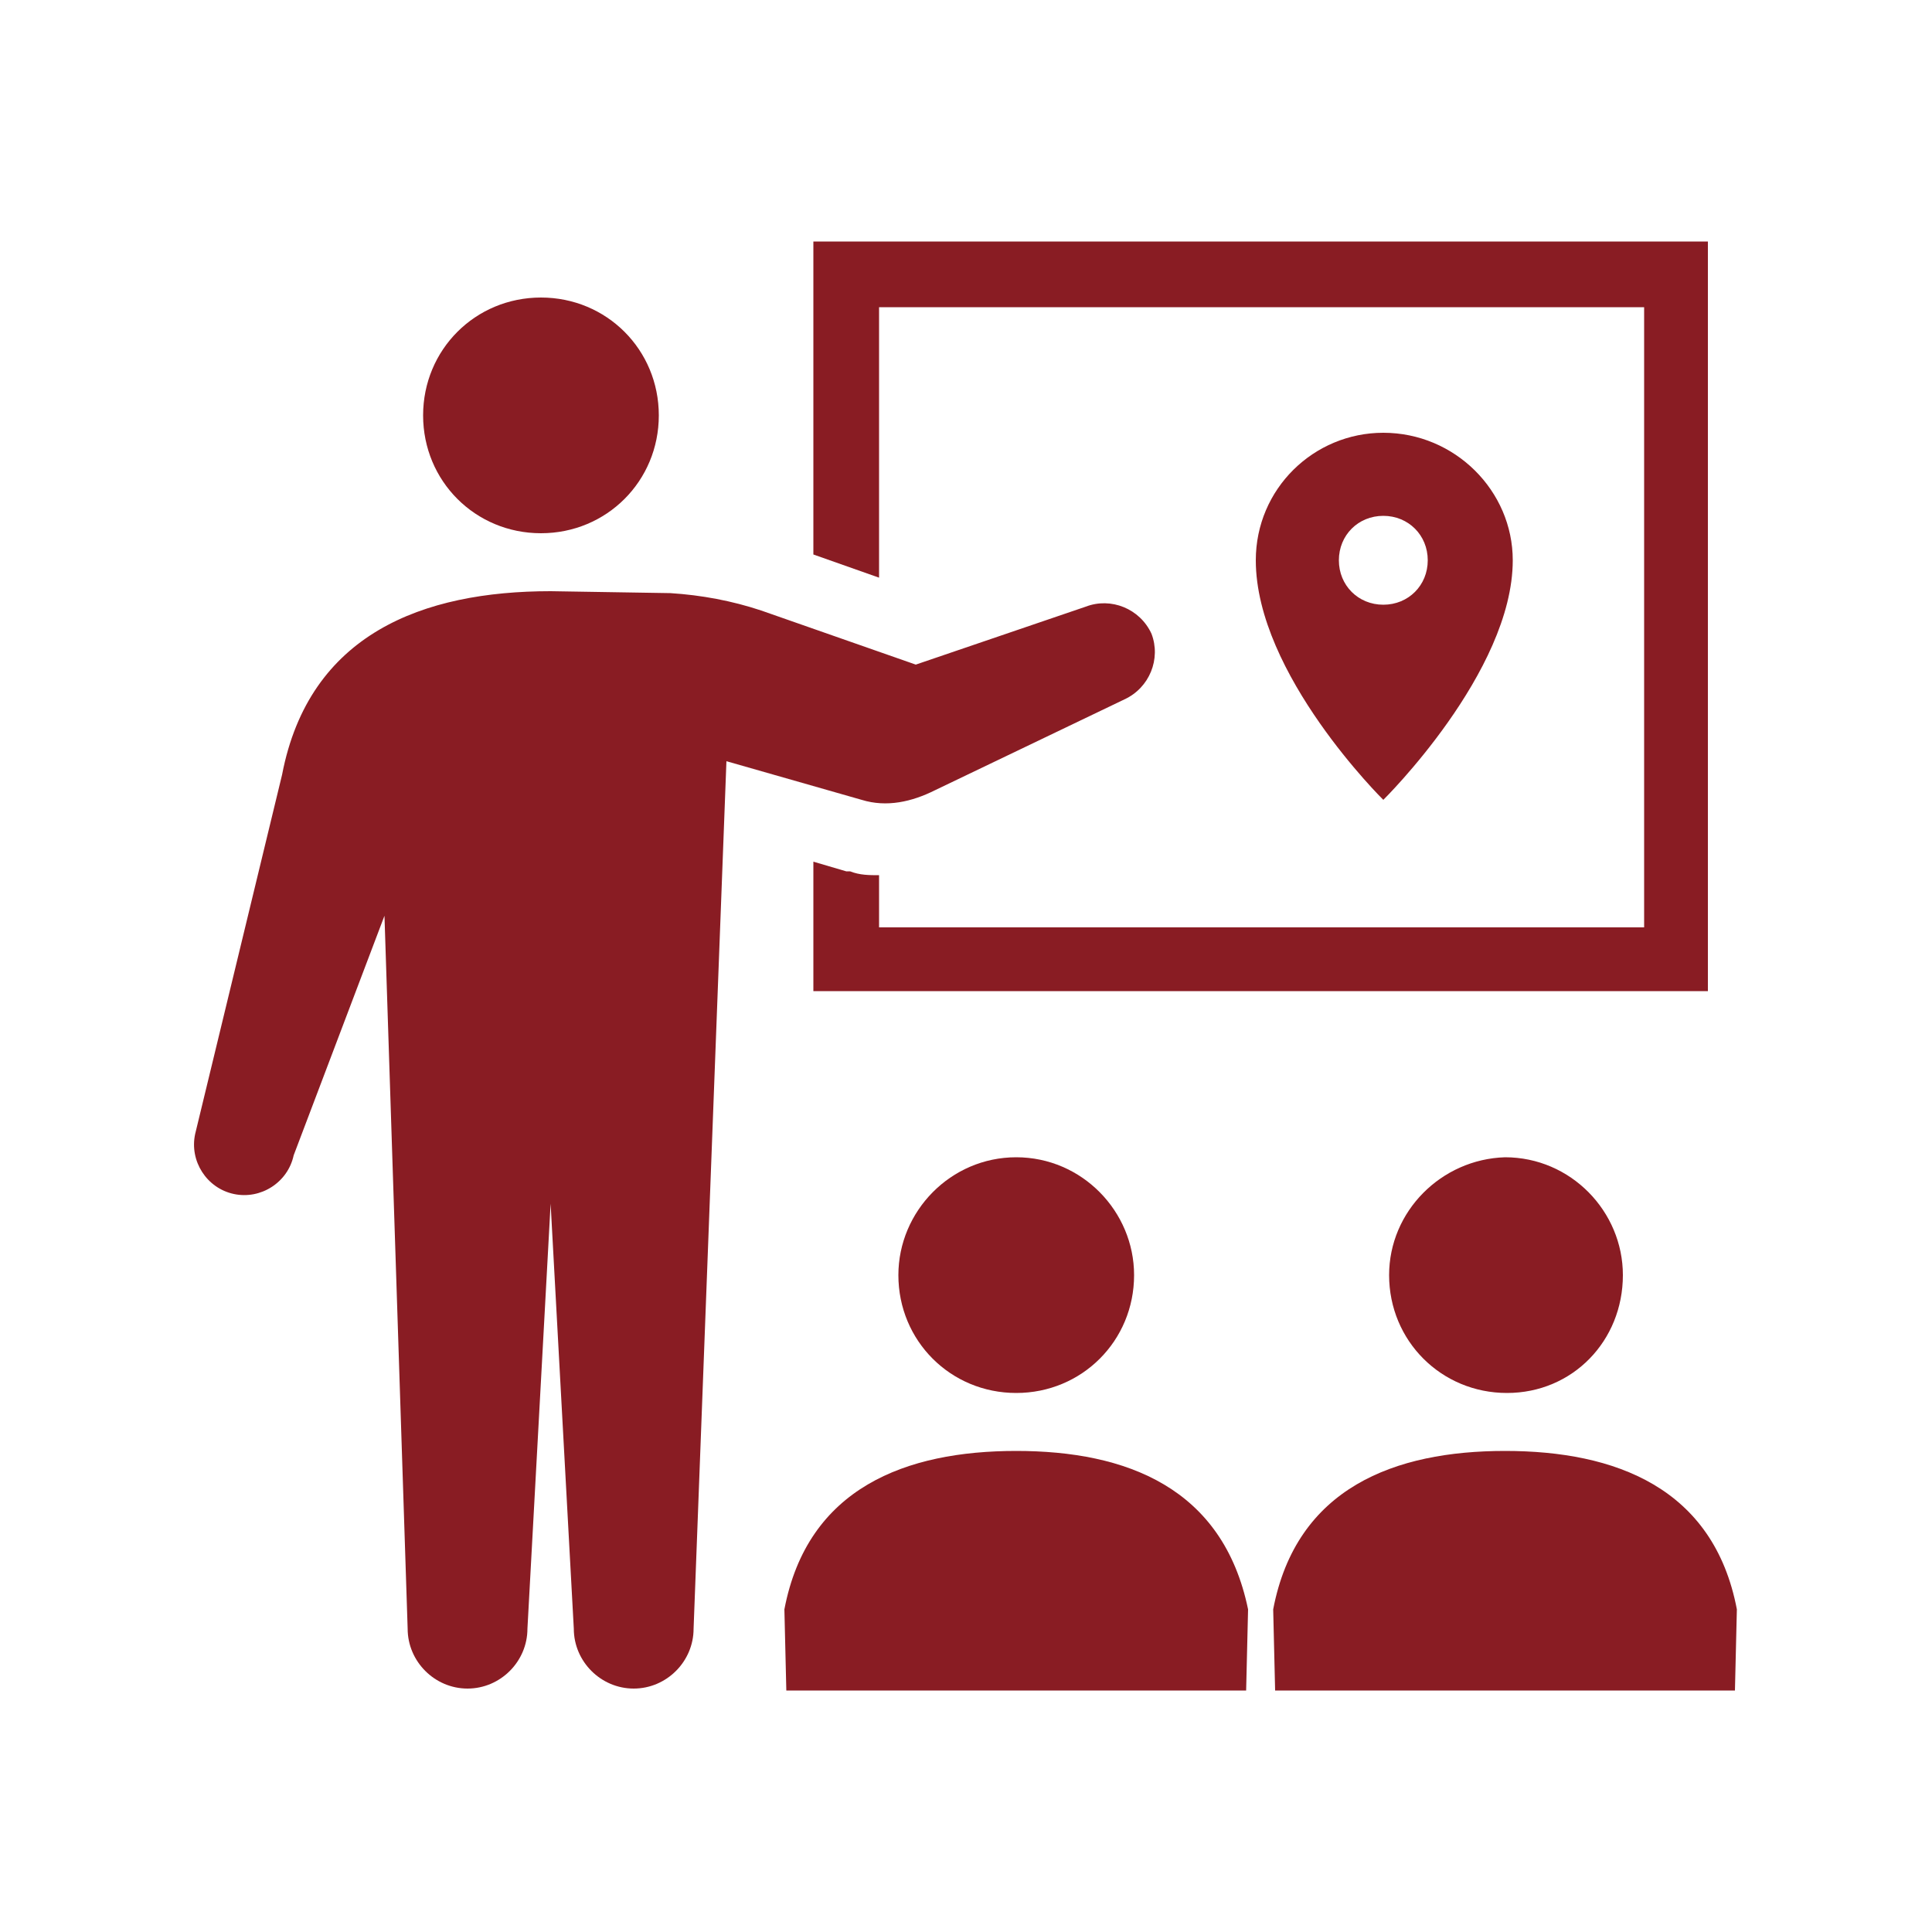
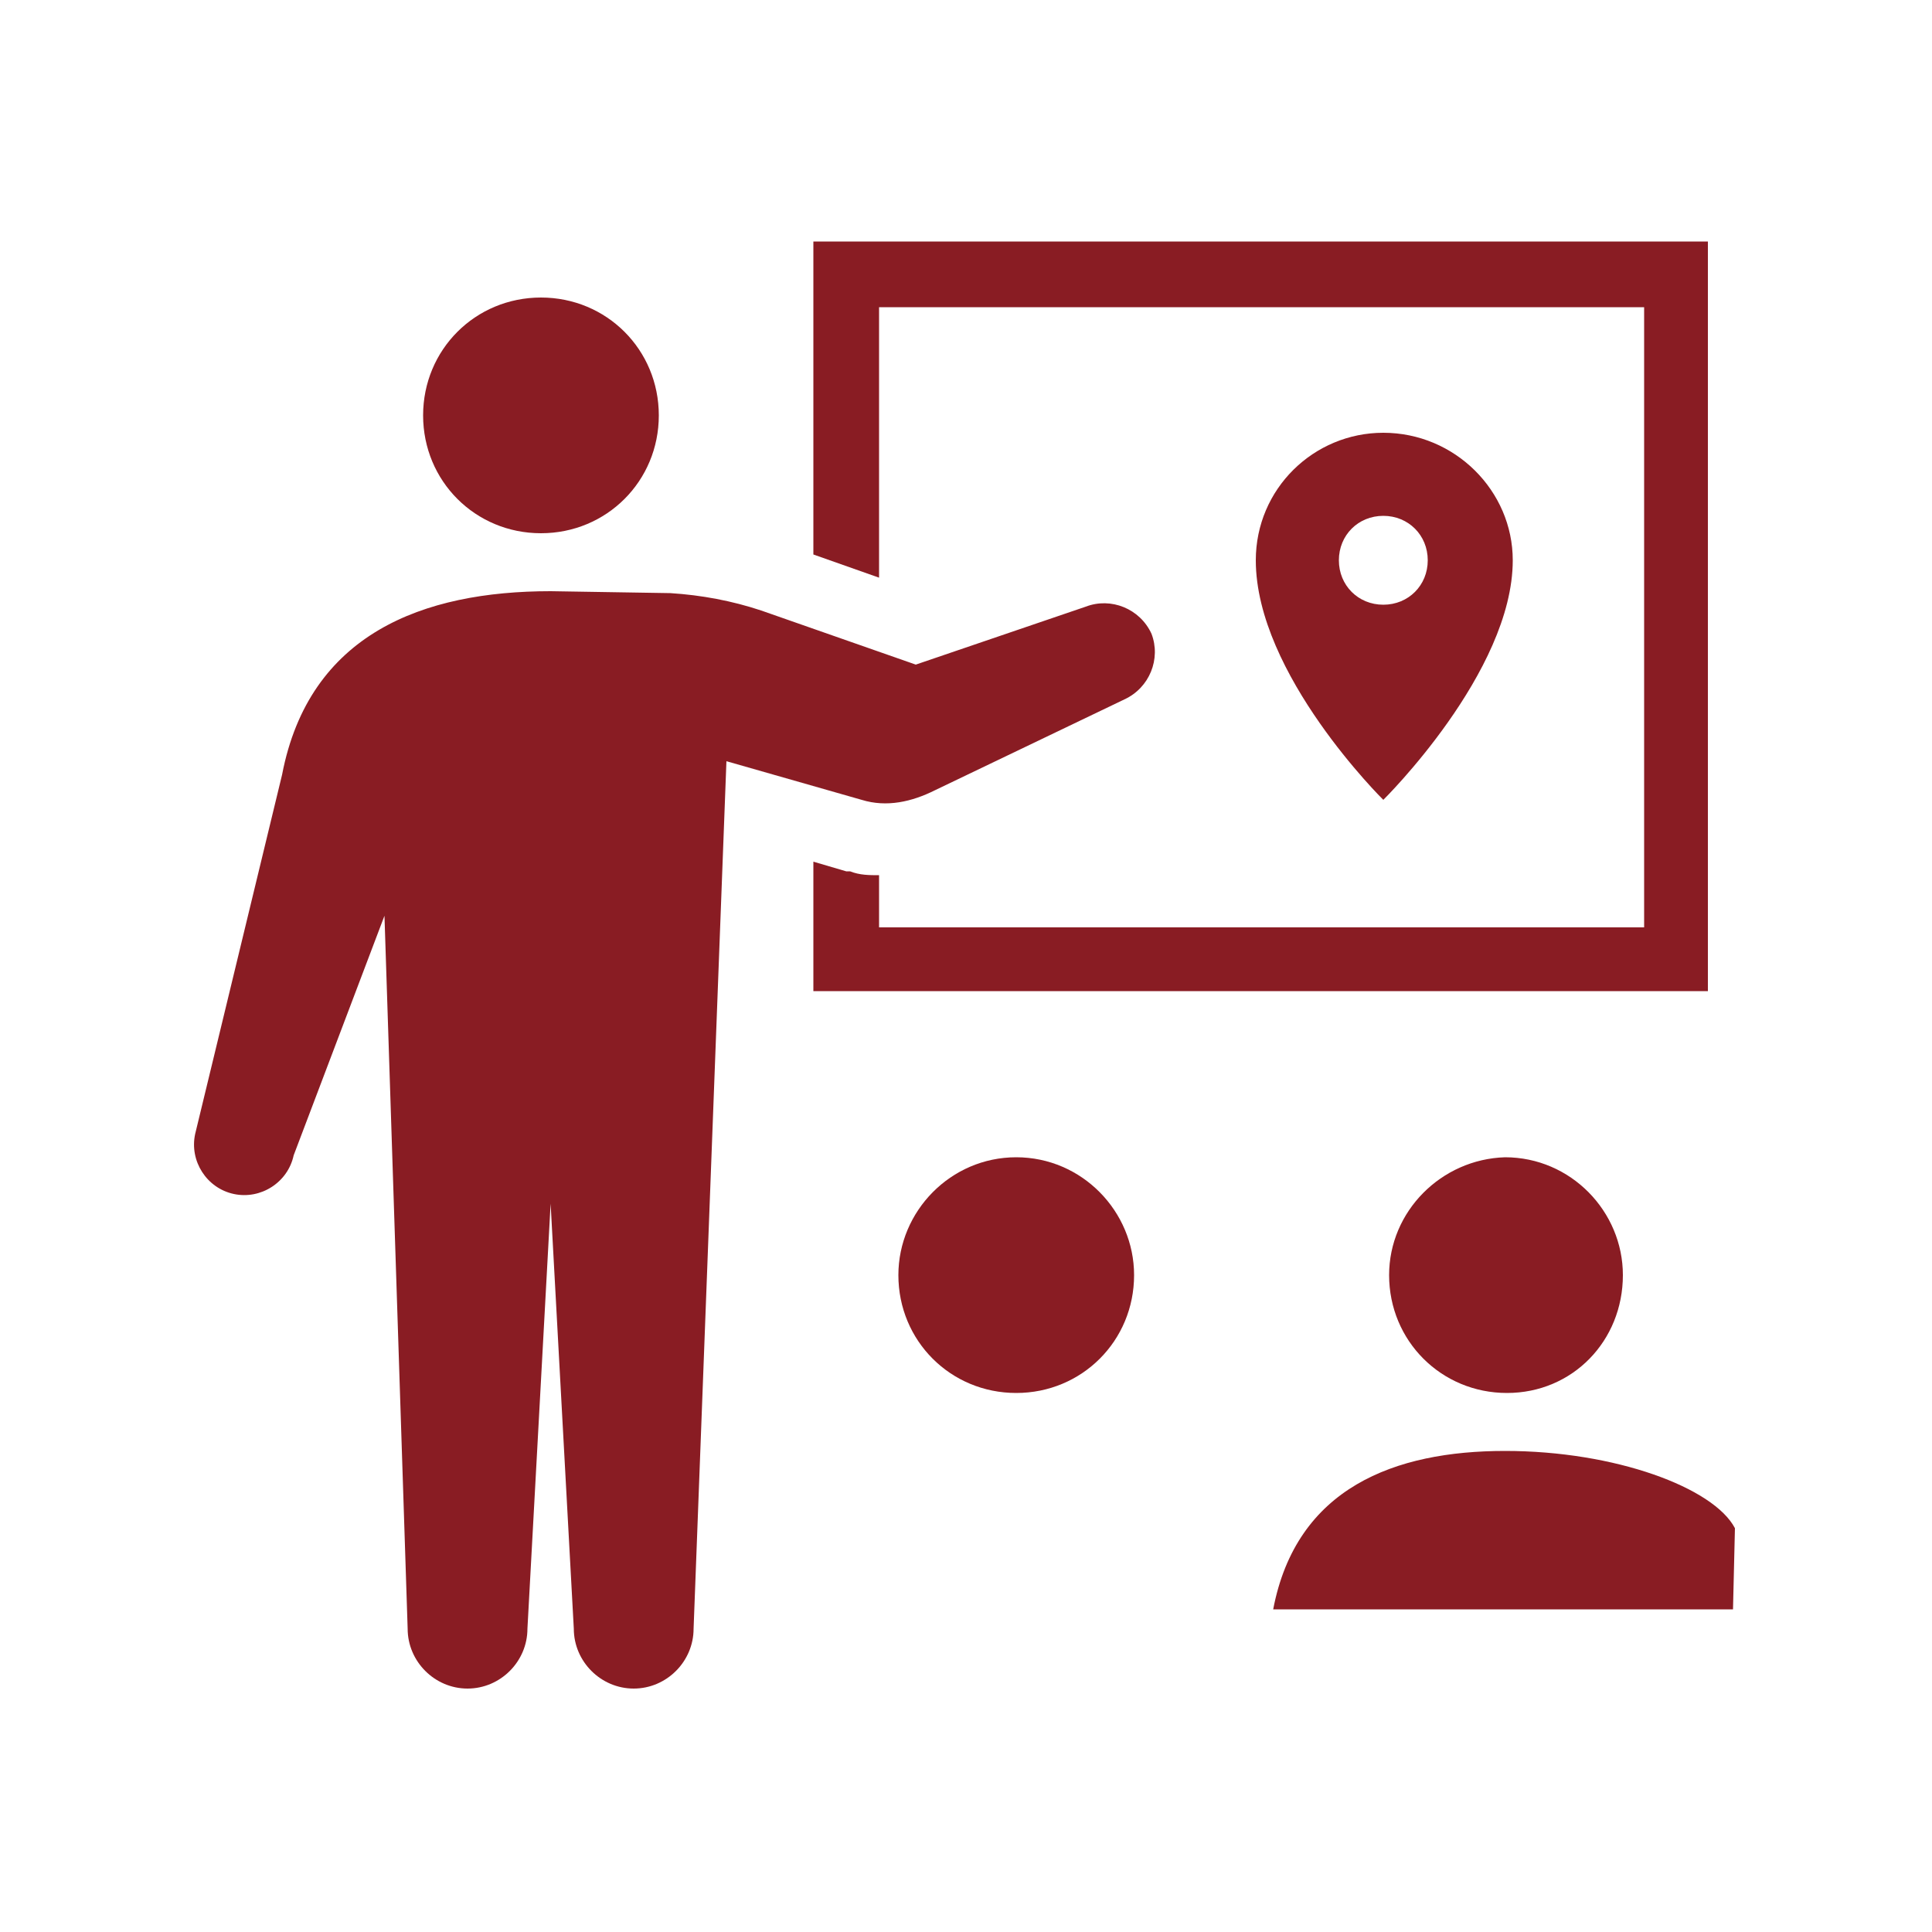
<svg xmlns="http://www.w3.org/2000/svg" version="1.1" id="_レイヤー_2" x="0px" y="0px" viewBox="0 0 100 100" style="enable-background:new 0 0 100 100;" xml:space="preserve">
  <style type="text/css">
	.st0{fill:#891C23;}
</style>
  <g id="_レイヤー_1-2">
    <g>
      <g>
        <path class="st0" d="M28,27.6c3.4,0,6.1-2.7,6.1-6.1s-2.7-6.1-6.1-6.1s-6.1,2.7-6.1,6.1S24.6,27.6,28,27.6z" />
        <path class="st0" d="M48.4,40.9l9.8-4.7c1.3-0.6,1.9-2.1,1.4-3.4c-0.6-1.3-2.1-1.9-3.4-1.4l-8.8,3l-8-2.8     c-1.5-0.5-3.1-0.8-4.7-0.9l-6.2-0.1c-6.6,0-12.5,2.2-13.9,9.5l-4.5,18.6c-0.3,1.4,0.6,2.8,2,3.1c1.4,0.3,2.8-0.6,3.1-2l4.7-12.4     l1.2,36.9c0,1.7,1.4,3.1,3.1,3.1c1.7,0,3.1-1.4,3.1-3.1l1.2-22l1.2,22c0,1.7,1.4,3.1,3.1,3.1c1.7,0,3.1-1.4,3.1-3.1l1.7-44.9l7,2     C45.9,41.8,47.2,41.5,48.4,40.9L48.4,40.9z" />
        <path class="st0" d="M45.5,15.9h39.6V48H45.5v-2.7c-0.5,0-1,0-1.5-0.2l-0.2,0l-1.7-0.5v6.7h46.3V12.5H42.1v16.2l3.4,1.2     L45.5,15.9L45.5,15.9z" />
        <path class="st0" d="M46.5,66c0,3.4,2.7,6.1,6.1,6.1s6.1-2.7,6.1-6.1c0-3.3-2.7-6.1-6.1-6.1S46.5,62.7,46.5,66z" />
-         <path class="st0" d="M52.6,75.1c-5.7,0-10.8,1.9-12,8.2l0.1,4.2h23.8l0.1-4.2C63.3,77,58.3,75.1,52.6,75.1L52.6,75.1z" />
        <path class="st0" d="M71.9,66c0,3.4,2.7,6.1,6.1,6.1S84,69.4,84,66c0-3.3-2.7-6.1-6.1-6.1C74.6,60,71.9,62.7,71.9,66z" />
-         <path class="st0" d="M77.9,75.1c-5.7,0-10.8,1.9-12,8.2l0.1,4.2h23.8l0.1-4.2C88.7,77,83.6,75.1,77.9,75.1L77.9,75.1z" />
+         <path class="st0" d="M77.9,75.1c-5.7,0-10.8,1.9-12,8.2h23.8l0.1-4.2C88.7,77,83.6,75.1,77.9,75.1L77.9,75.1z" />
      </g>
      <path class="st0" d="M78.3,29c0,5.8-6.7,12.4-6.7,12.4S65,34.9,65,29c0-3.7,3-6.6,6.6-6.6C75.3,22.4,78.3,25.4,78.3,29z     M71.6,26.7c-1.3,0-2.3,1-2.3,2.3s1,2.3,2.3,2.3c1.3,0,2.3-1,2.3-2.3S72.9,26.7,71.6,26.7z" />
    </g>
  </g>
</svg>